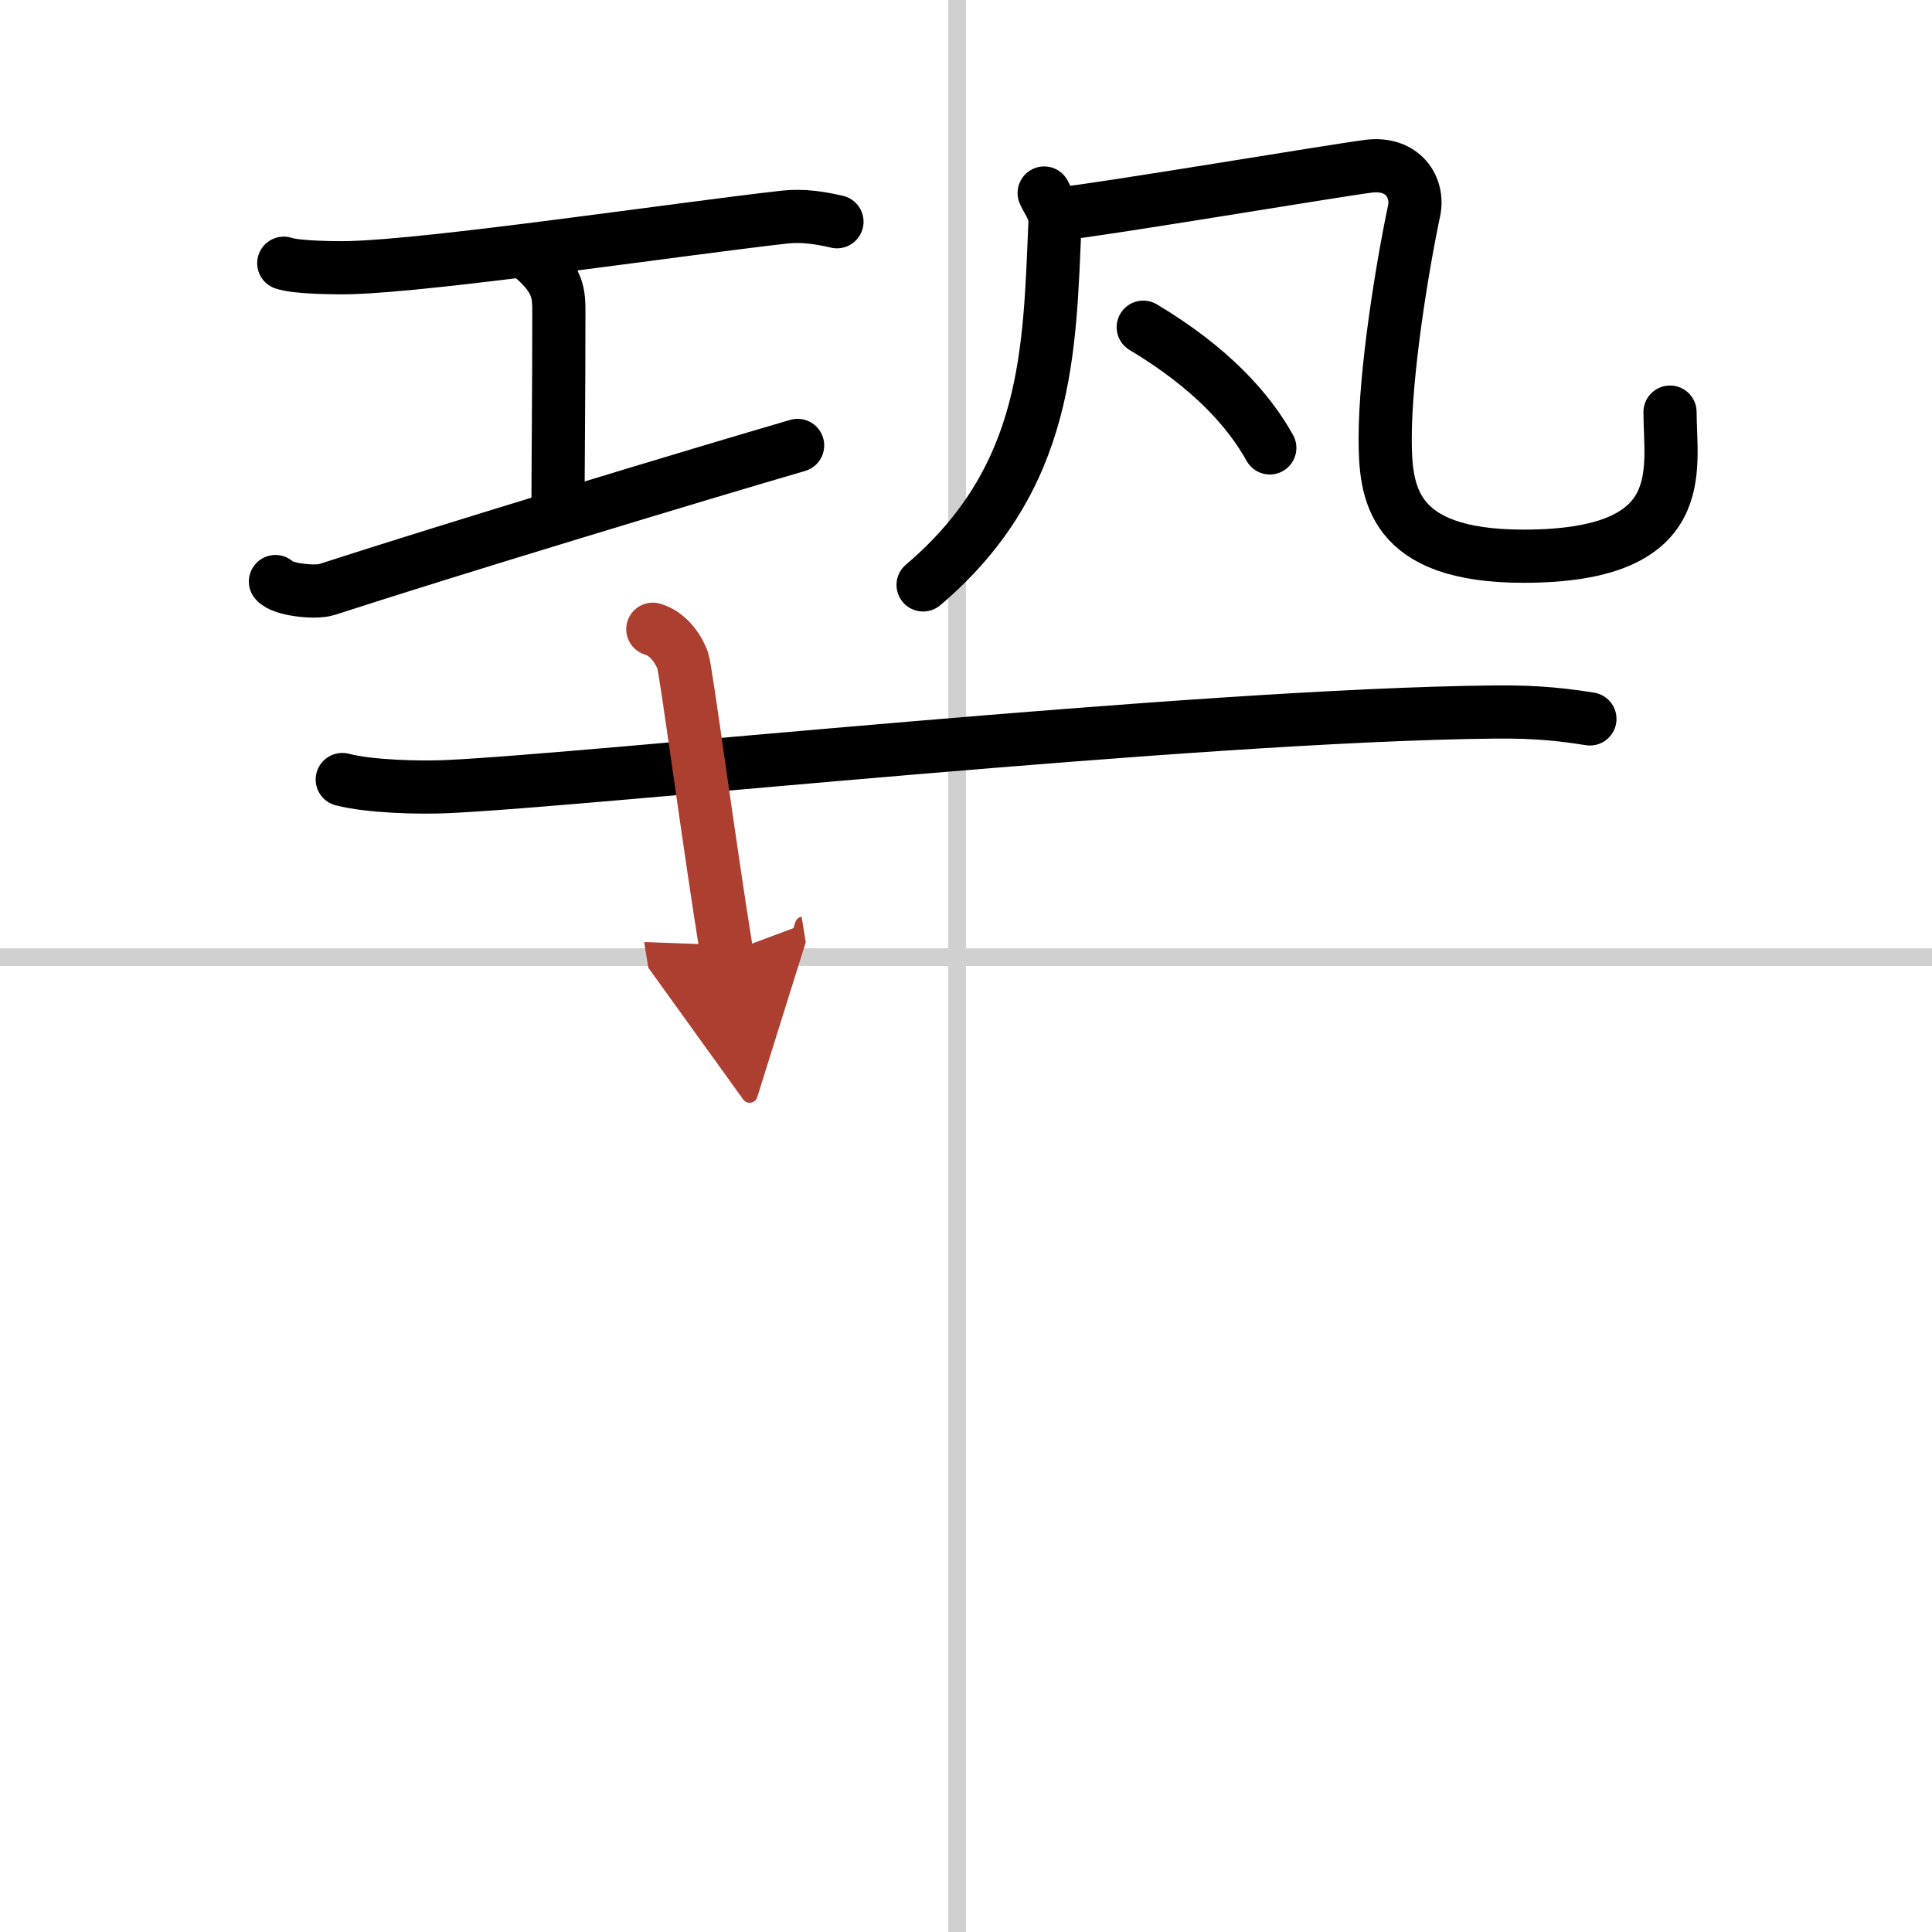
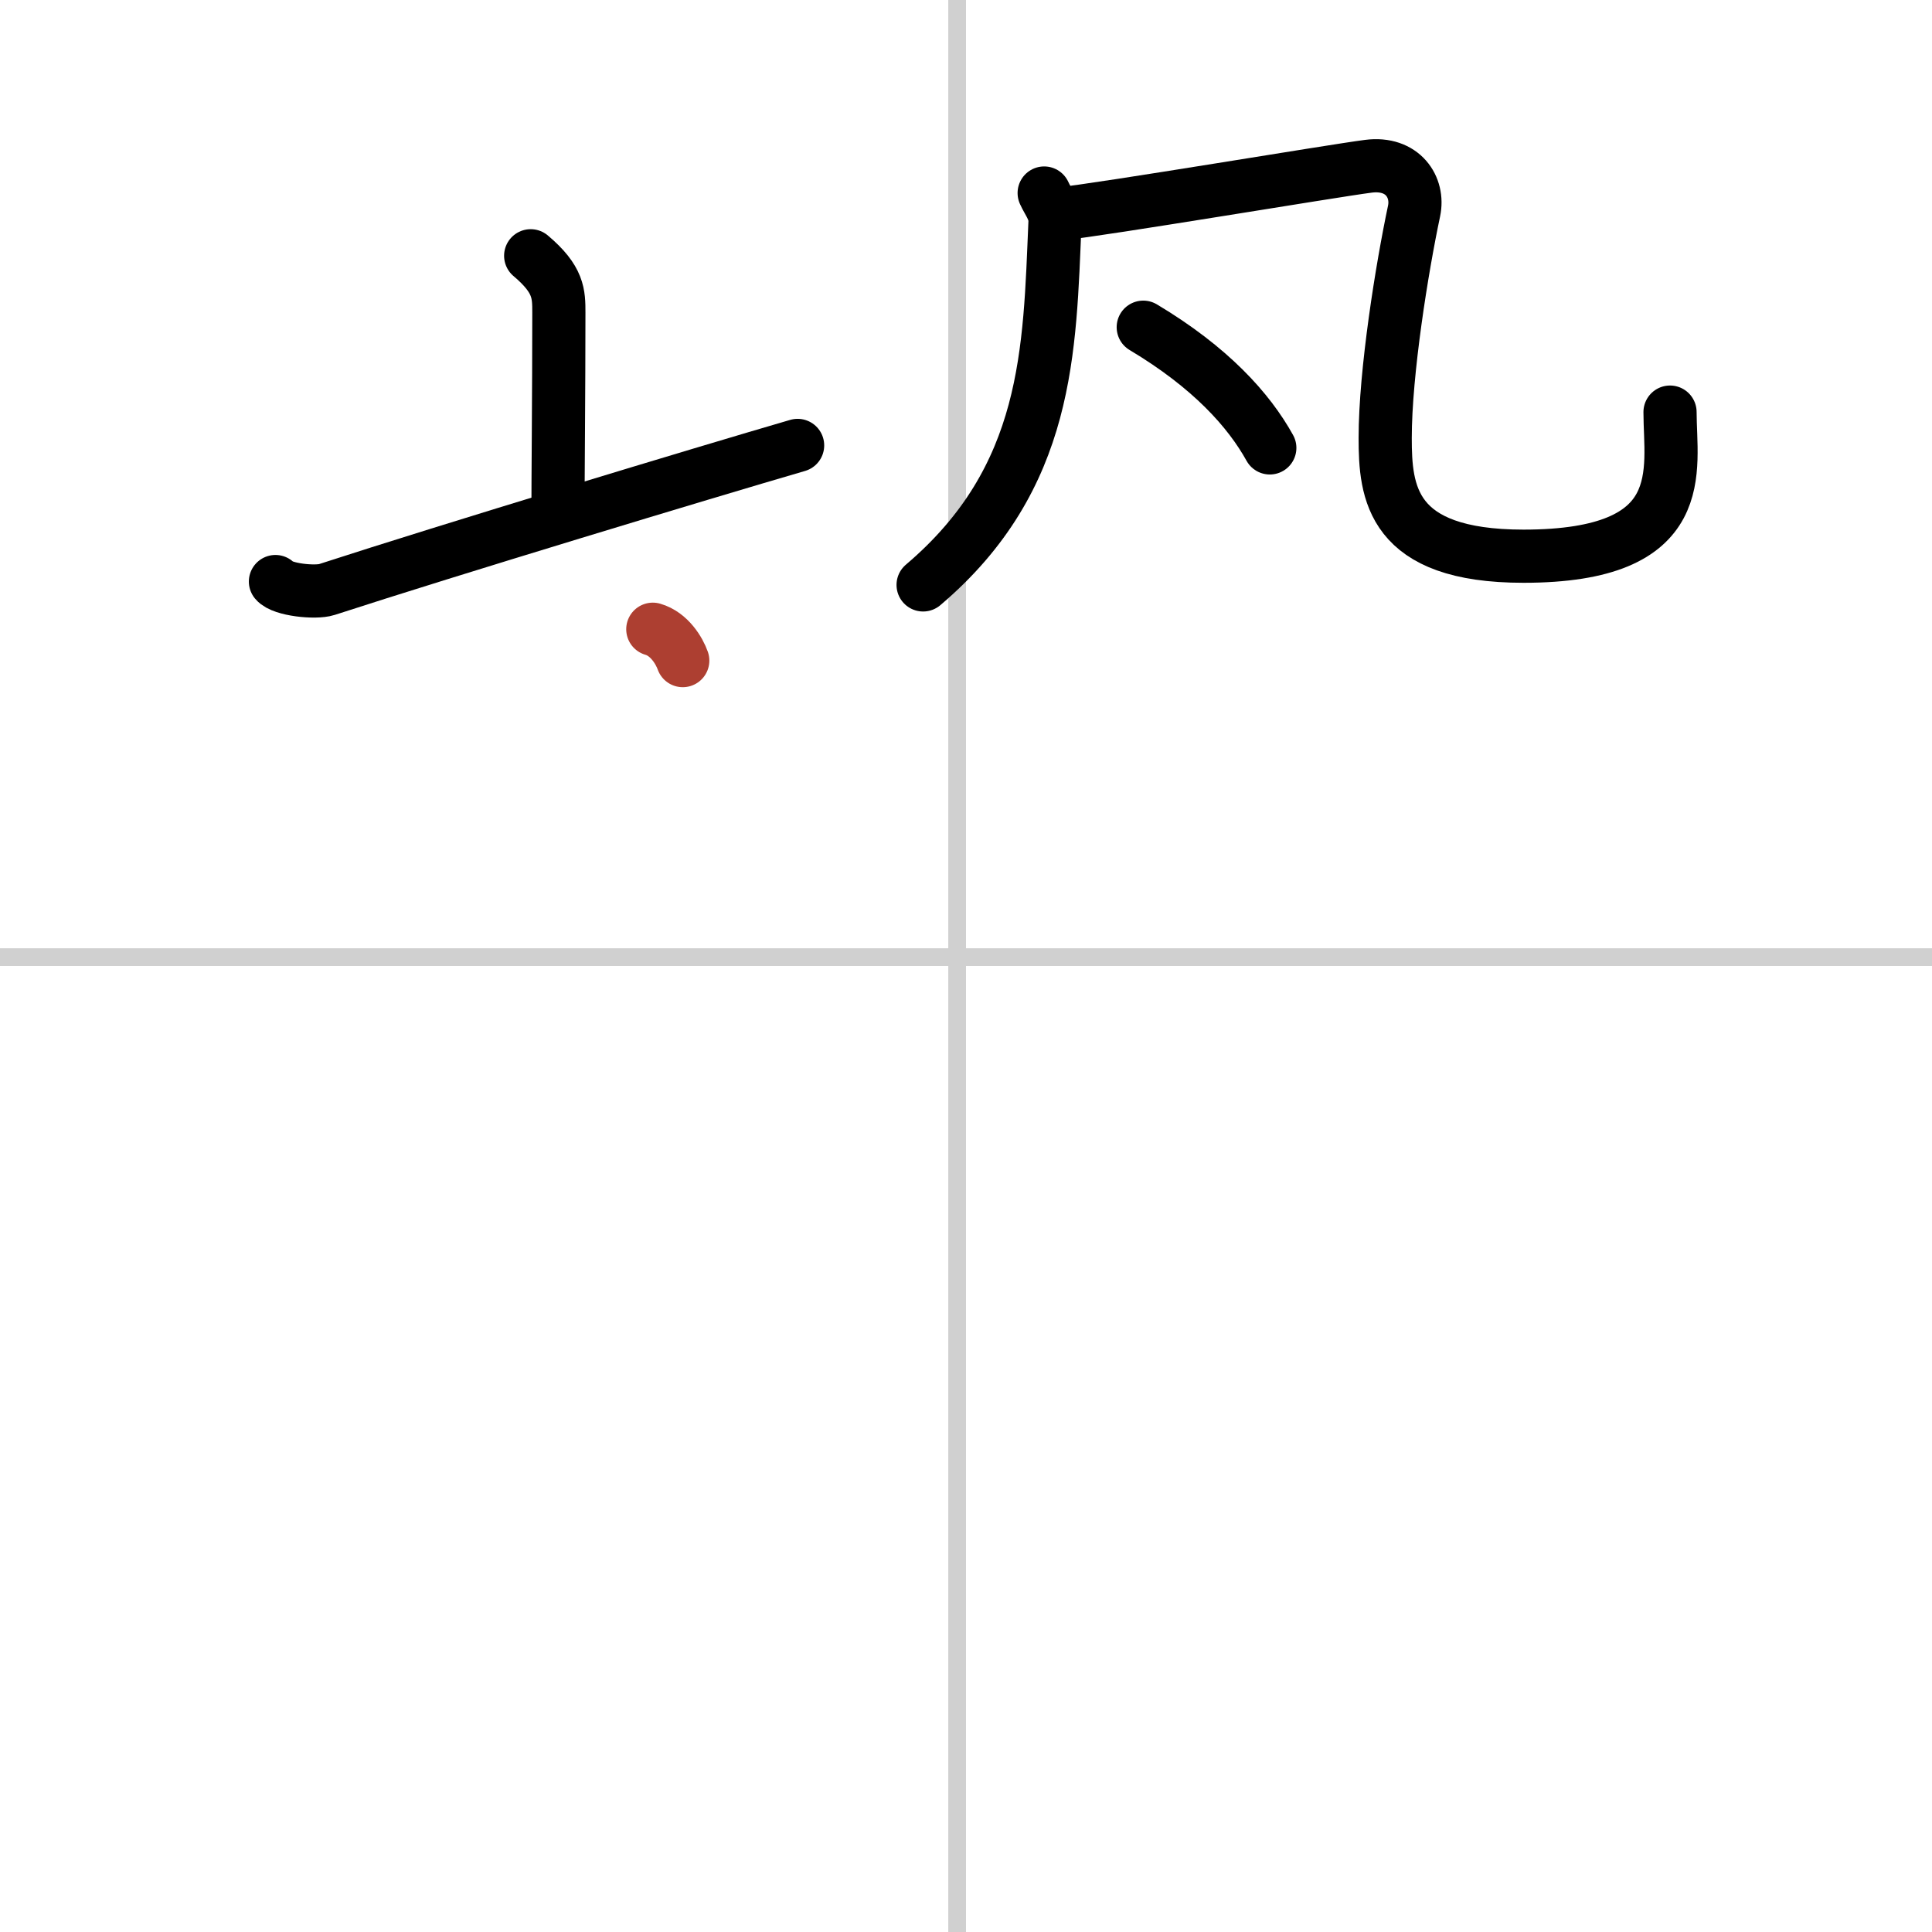
<svg xmlns="http://www.w3.org/2000/svg" width="400" height="400" viewBox="0 0 109 109">
  <defs>
    <marker id="a" markerWidth="4" orient="auto" refX="1" refY="5" viewBox="0 0 10 10">
-       <polyline points="0 0 10 5 0 10 1 5" fill="#ad3f31" stroke="#ad3f31" />
-     </marker>
+       </marker>
  </defs>
  <g fill="none" stroke="#000" stroke-linecap="round" stroke-linejoin="round" stroke-width="3">
    <rect width="100%" height="100%" fill="#fff" stroke="#fff" />
    <line x1="54" x2="54" y2="109" stroke="#d0d0d0" stroke-width="1" />
    <line x2="109" y1="54" y2="54" stroke="#d0d0d0" stroke-width="1" />
-     <path d="m16.01 14.85c0.71 0.25 3 0.27 3.72 0.25 4.74-0.12 18.25-2.14 24.51-2.85 1.07-0.12 2.08 0.05 2.98 0.26" />
    <path d="m29.94 14.43c1.59 1.34 1.59 2.15 1.59 3.22 0 4.44-0.05 9.35-0.05 11.47" />
    <path d="M15.54,32.81c0.38,0.46,2.25,0.66,2.9,0.45C25.39,31,39.61,26.7,45,25.13" />
    <path d="m58.91 10.89c0.25 0.55 0.64 0.98 0.61 1.66-0.31 7.19-0.31 14.4-7.44 20.45" />
    <path d="m59.77 12.07c2.44-0.25 15.47-2.44 17.43-2.69 1.95-0.25 2.86 1.19 2.58 2.52-0.68 3.21-1.63 9.1-1.63 12.81 0 3.05 0.31 6.67 7.8 6.67 9.55 0 8.27-4.88 8.27-8.13" />
    <path d="m64.5 18.46c3.8 2.27 5.96 4.68 7.14 6.81" />
-     <path d="m19.31 43.98c1.54 0.4 4.35 0.47 5.89 0.4 8.02-0.36 42.24-4.04 59.12-4.21 2.56-0.03 4.1 0.19 5.38 0.39" />
-     <path d="M36.83,35.5c0.94,0.27,1.5,1.23,1.69,1.77C38.71,37.82,40,47.59,41,53.77" marker-end="url(#a)" stroke="#ad3f31" />
+     <path d="M36.83,35.5c0.94,0.27,1.5,1.23,1.69,1.77" marker-end="url(#a)" stroke="#ad3f31" />
  </g>
</svg>